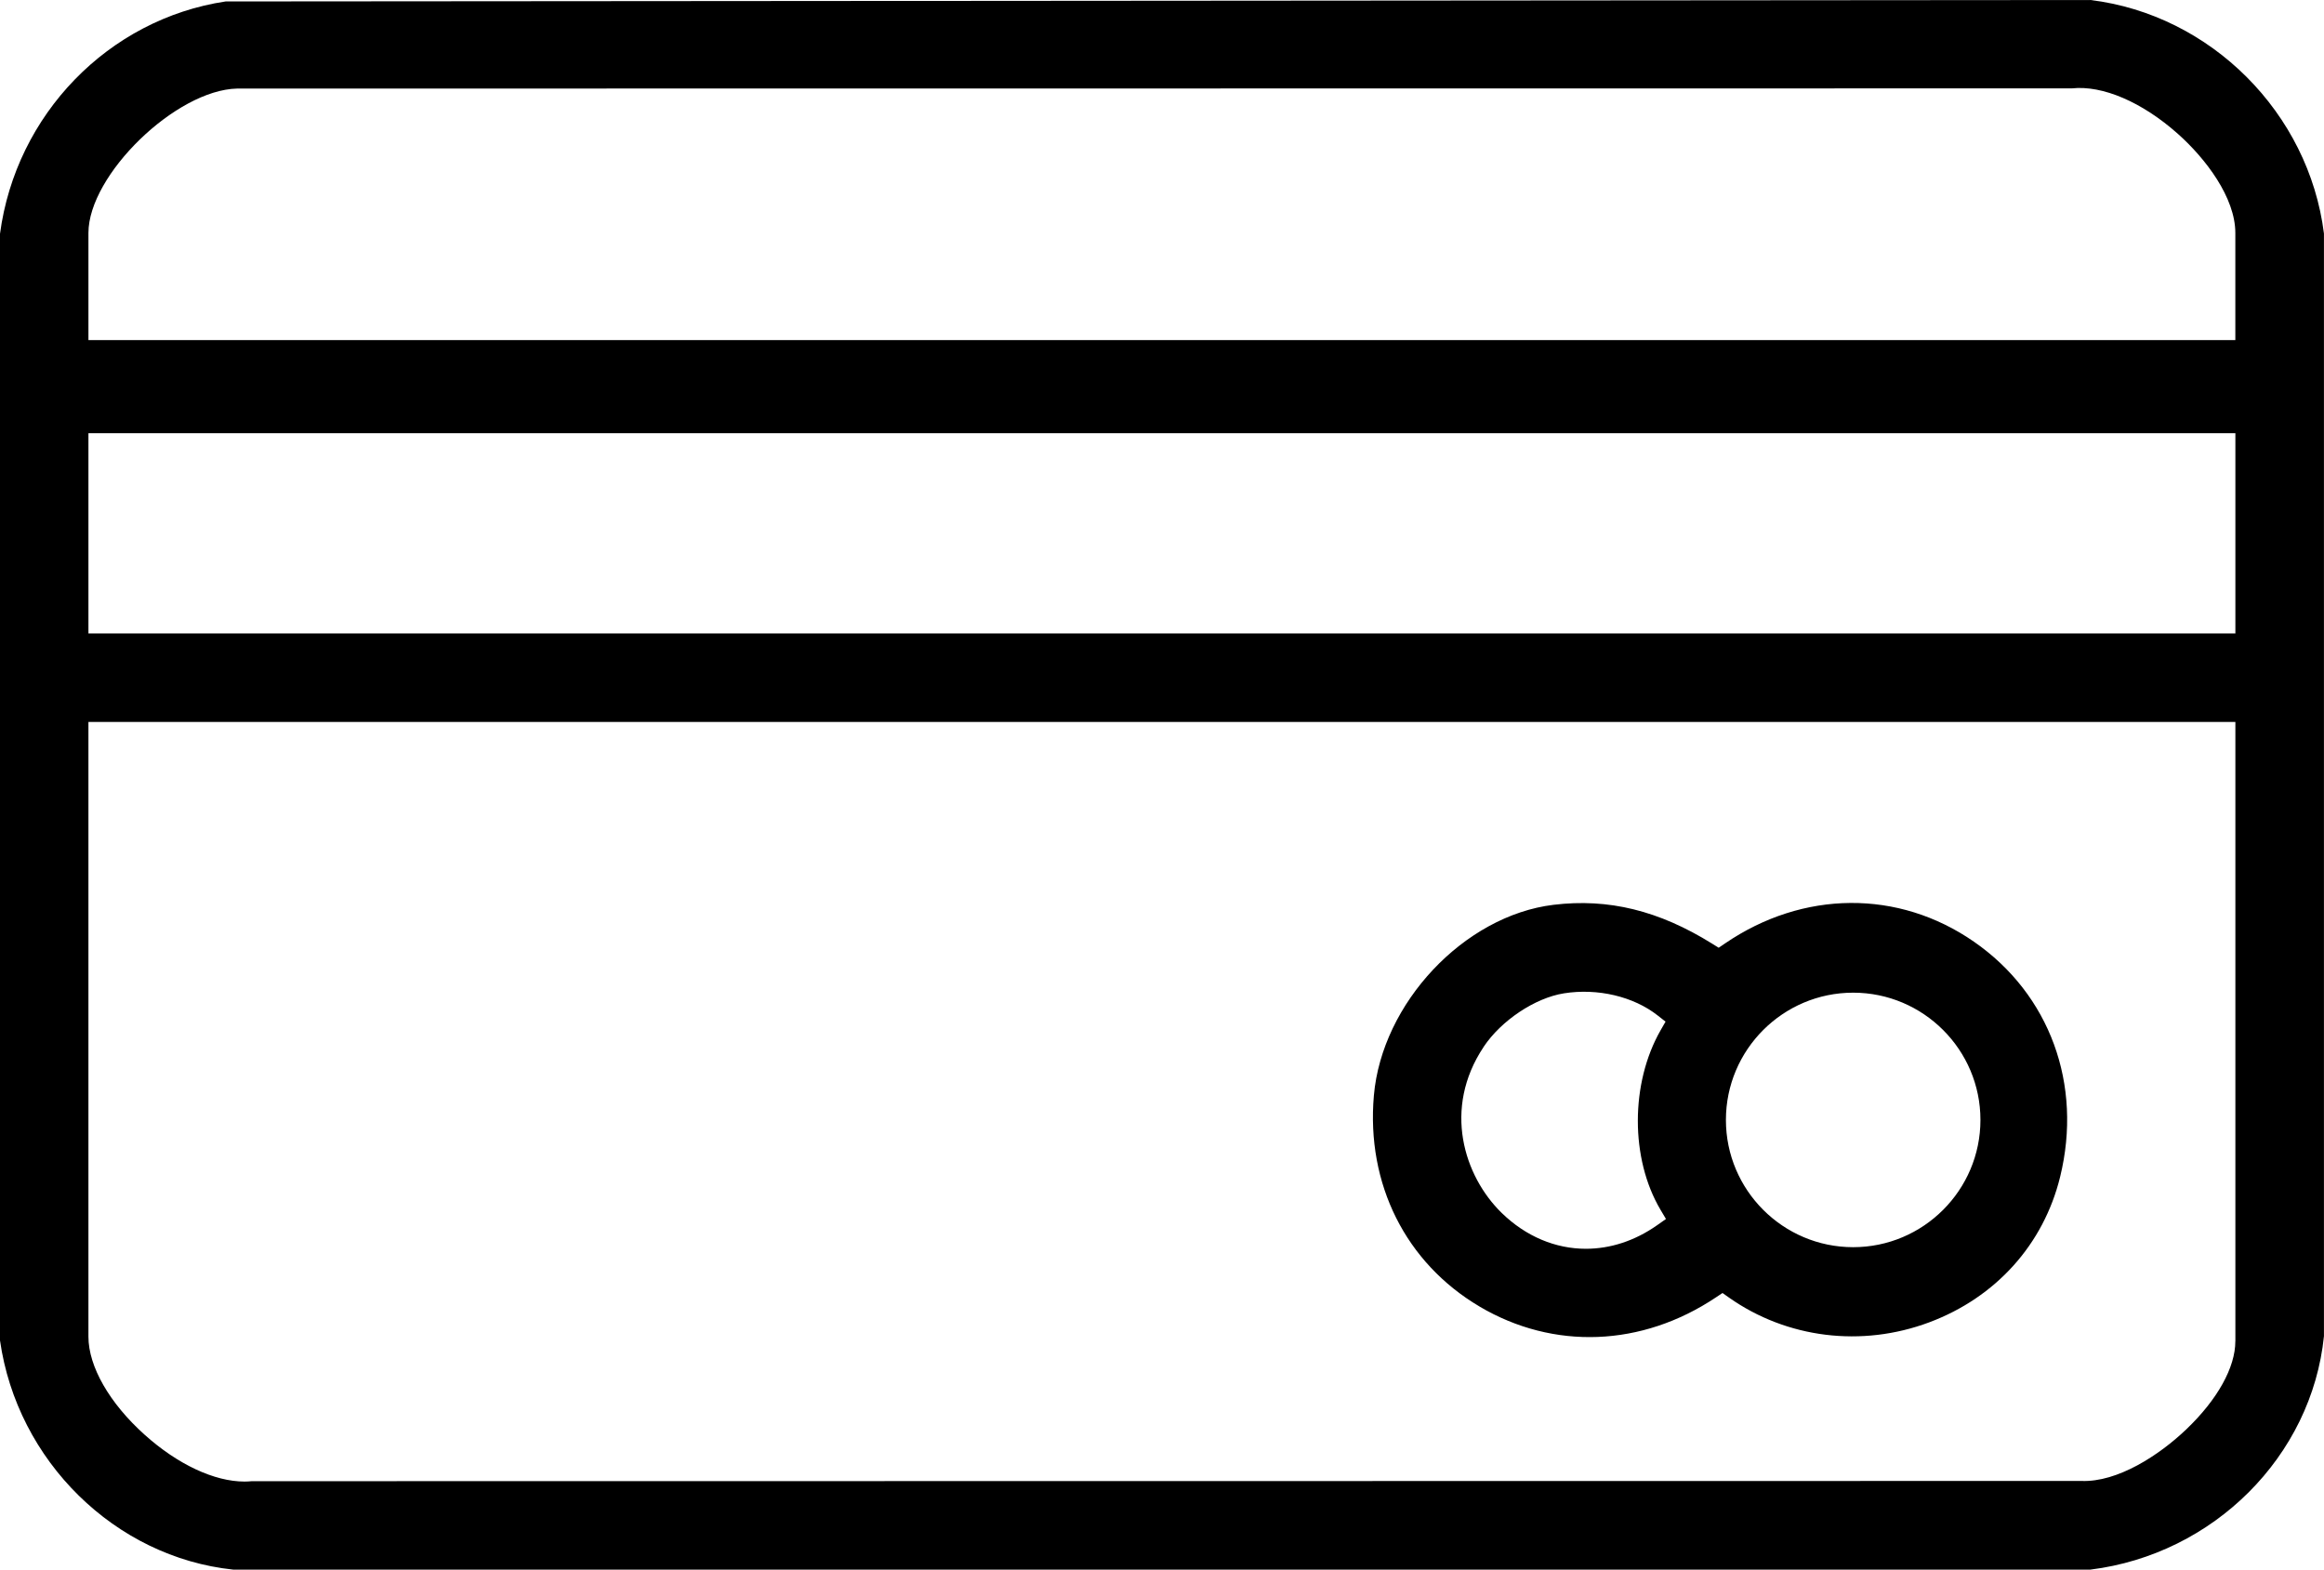
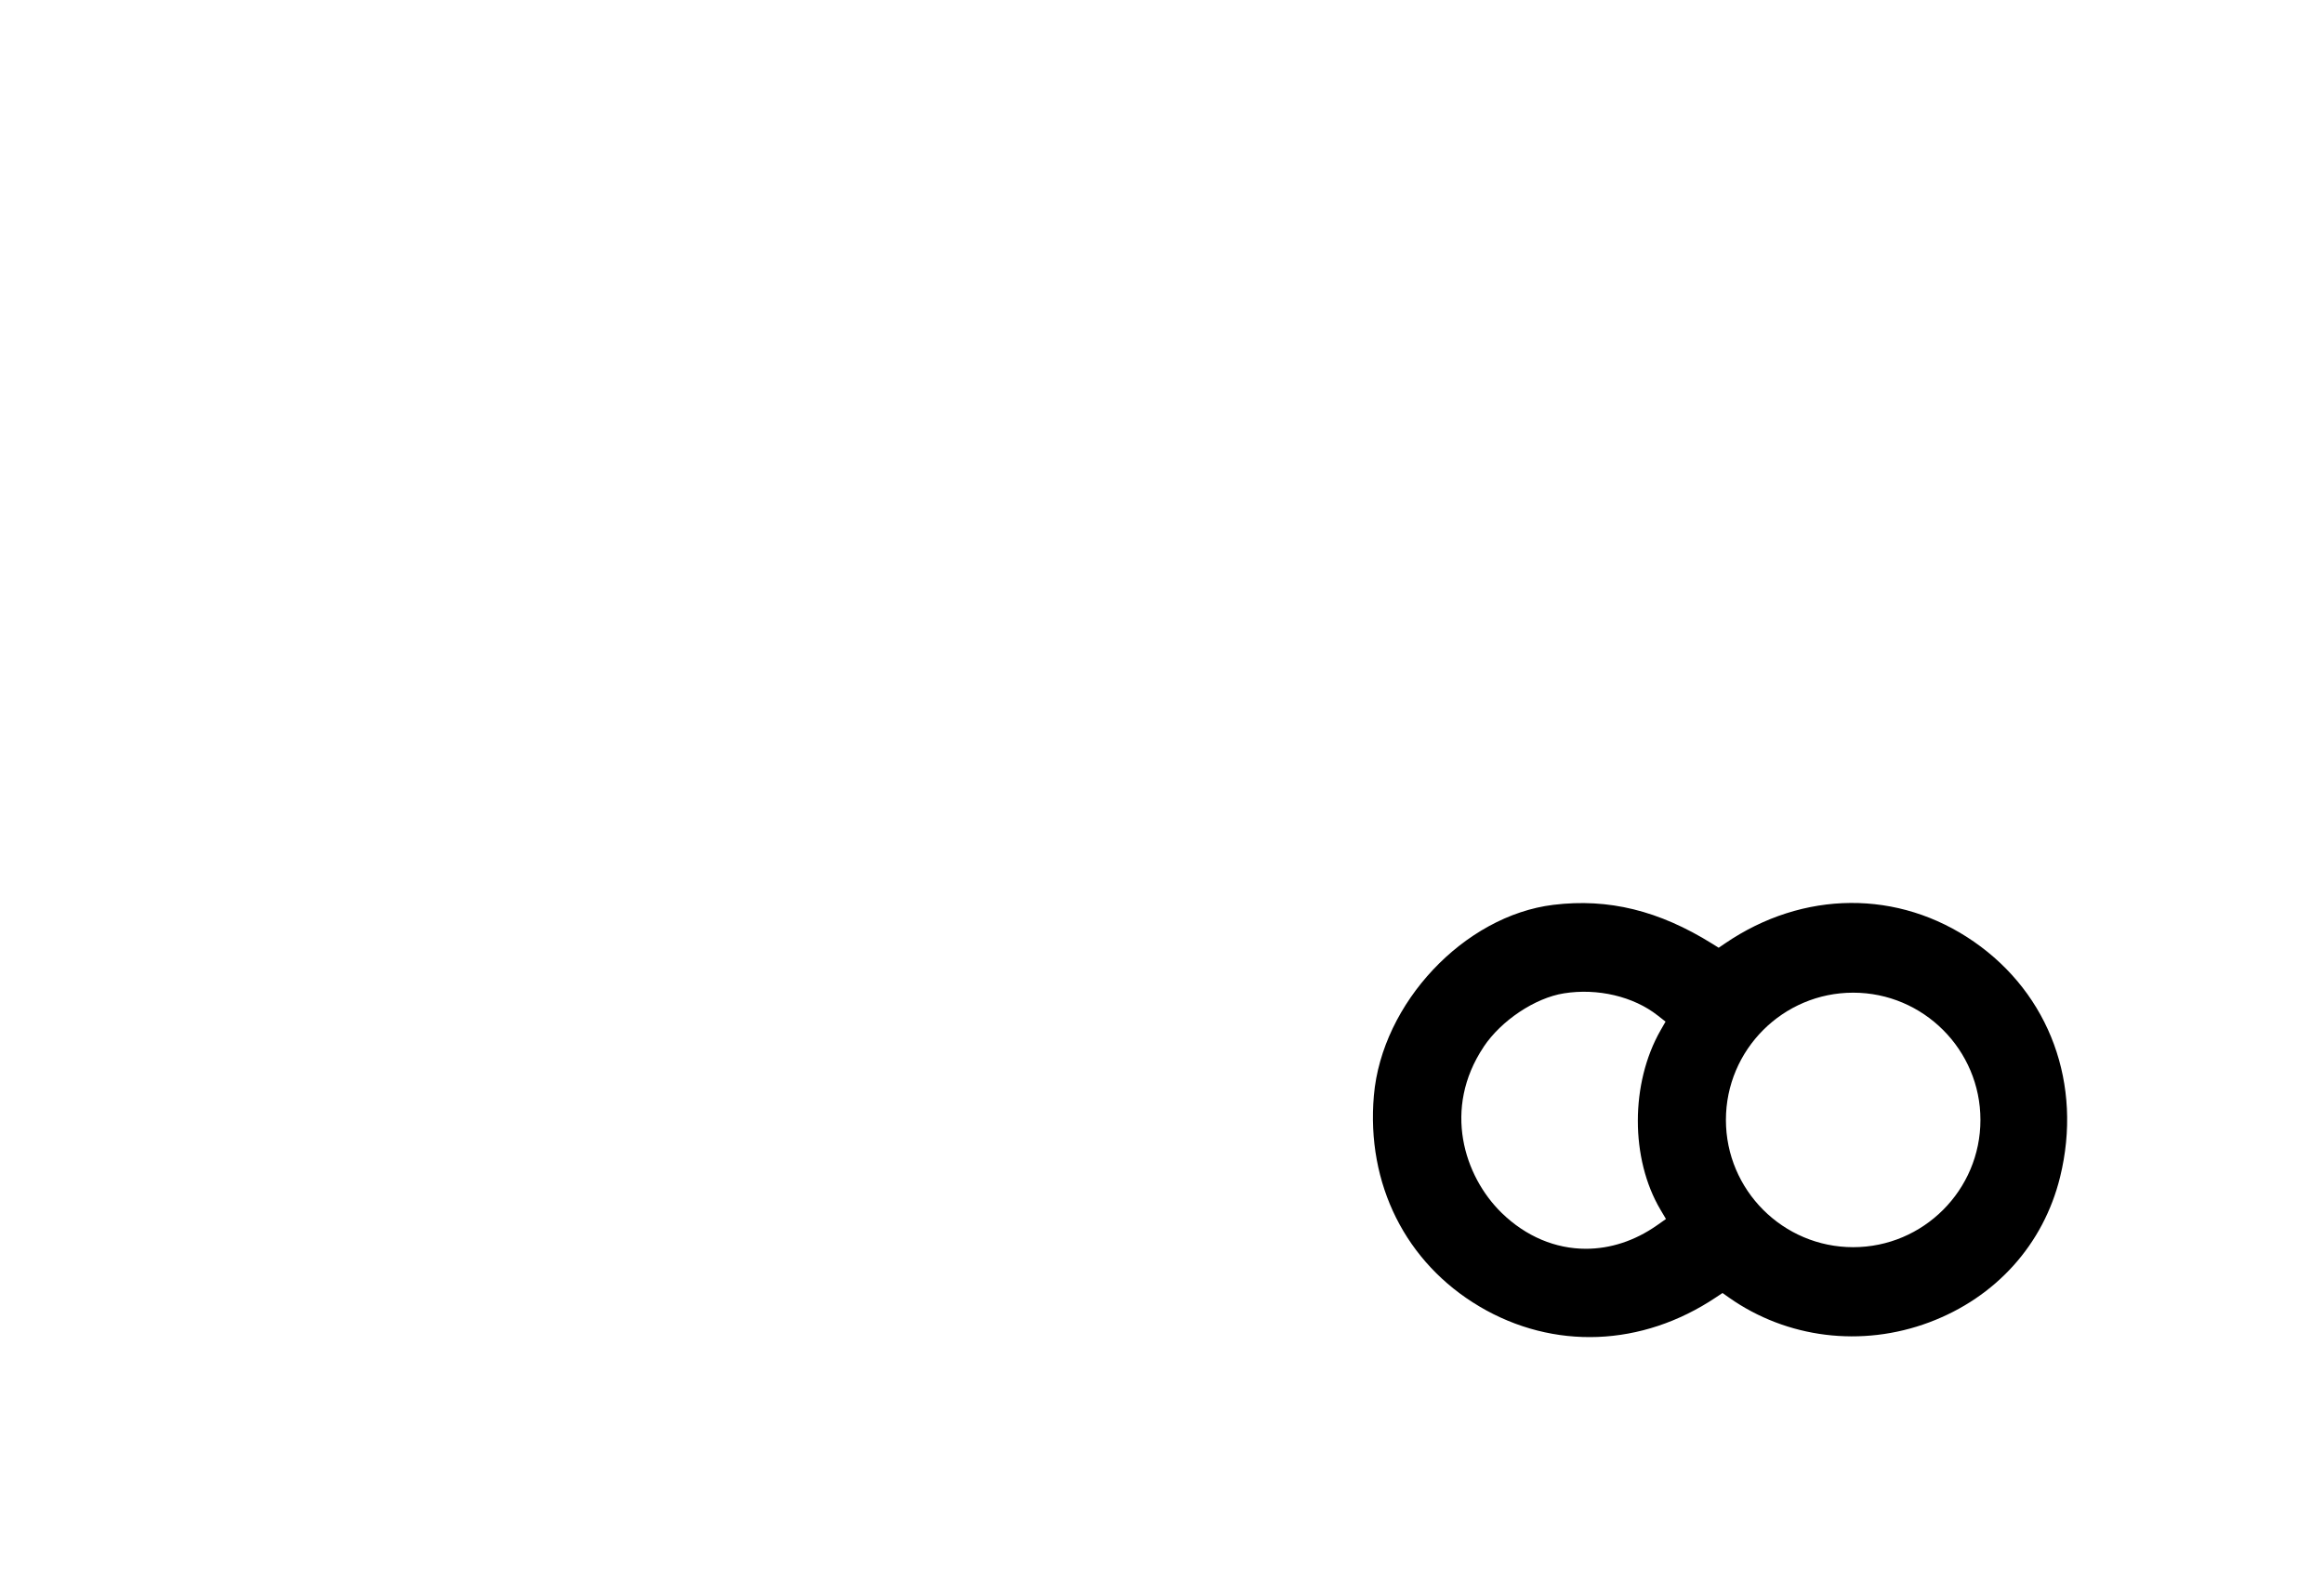
<svg xmlns="http://www.w3.org/2000/svg" viewBox="0 0 498.54 336.74" data-name="Calque 2" id="Calque_2">
  <defs>
    <style>
      .cls-1 {
        fill: none;
      }
    </style>
  </defs>
  <g data-name="Calque 1" id="Calque_1-2">
    <g>
      <path d="M34.36,304.08c6.62,5.94,14.01,9.27,19.27,8.71h.27s392.7-.07,392.7-.07h.05c5.03.21,12.63-3.68,18.92-9.71,5.52-5.29,8.95-11.13,8.95-15.25v-127.87H23.97v126.87c0,4.86,4.08,11.66,10.39,17.32ZM289.73,234.6c1.95-22.43,21.2-42.82,42.91-45.46,12.51-1.52,23.97,1.1,35.93,8.23,18.26-11.74,40.23-11.58,57.71.54,18.02,12.49,25.87,33.87,20.5,55.78-3.95,16.1-15.31,28.74-31.18,34.68-15.48,5.8-32.61,3.94-46.17-4.94-8.84,5.54-18.7,8.32-28.5,8.32-9.04,0-18.02-2.37-26.1-7.15-17.27-10.22-26.89-29.37-25.1-49.99Z" class="cls-1" />
      <rect height="32.96" width="450.56" y="97.94" x="23.97" class="cls-1" />
      <path d="M397.54,262.56c12.3,0,22.3-10,22.3-22.3s-10-22.3-22.3-22.3-22.3,10-22.3,22.3,10,22.3,22.3,22.3Z" class="cls-1" />
      <path d="M463.88,32.46c-6.57-5.85-13.85-9.11-18.99-8.51l-.29.02-393.66.04c-10.3.22-26.97,16.25-26.97,25.98v17.98h450.56v-17.98c0-4.89-4.18-11.77-10.65-17.52Z" class="cls-1" />
-       <path d="M350.74,259.95c-5.93-11.74-5.91-27.29.06-39.36-4.02-2.4-9.39-3.37-14.5-2.56-4.8.76-10.89,4.86-13.87,9.33-7.3,10.94-3.66,22.58,3.19,29.25,5.46,5.33,15.14,9.15,25.13,3.34Z" class="cls-1" />
-       <path d="M448.44,0L48.4.31C23.27,4.09,3.4,24.56,0,50.16v237.4c3.68,25.87,24.69,46.51,50.03,49.17h398.4c26.43-3.29,47.47-24.31,50.1-50.08V50.1c-3.25-25.91-24.29-46.95-50.1-50.1ZM479.52,287.75c0,5.6-3.82,12.48-10.49,18.86-5.82,5.57-14.79,11.42-22.54,11.1l-392.47.05c-.51.05-1.04.08-1.57.08-6.45,0-14.32-3.66-21.43-10.05-7.54-6.77-12.05-14.64-12.05-21.04v-131.87h460.56v132.87ZM479.52,135.9H18.97v-42.96h460.56v42.96ZM479.52,72.96H18.97v-22.98c0-12.46,18.79-30.7,31.91-30.98l393.58-.04c6.59-.71,15.08,2.94,22.74,9.76,5.96,5.3,12.32,13.67,12.32,21.26v22.98Z" />
      <path d="M317.38,280.29c15.88,9.39,34.83,8.66,50.7-1.95l1.43-.95,1.4.99c12.42,8.74,28.47,10.72,42.95,5.3,14.29-5.35,24.52-16.72,28.07-31.19,4.87-19.85-2.21-39.19-18.49-50.47-16.17-11.21-36.63-11.07-53.4.38l-1.35.92-1.38-.86c-11.44-7.13-22.27-9.78-34.06-8.35-19.16,2.33-36.81,21.07-38.53,40.93-1.65,18.97,6.83,35.88,22.67,45.25ZM397.54,212.96c15.05,0,27.3,12.25,27.3,27.3s-12.25,27.3-27.3,27.3-27.3-12.25-27.3-27.3,12.25-27.3,27.3-27.3ZM318.26,224.59c3.78-5.67,11.04-10.51,17.24-11.49h0c7.21-1.15,14.91.67,20.09,4.74l1.7,1.33-1.07,1.87c-6.49,11.36-6.5,27.54-.02,38.48l1.18,1.99-1.89,1.33c-4.82,3.39-10.09,5.06-15.29,5.06-6.48,0-12.84-2.6-18.08-7.71-8.05-7.86-12.69-22.35-3.85-35.6Z" />
    </g>
  </g>
</svg>